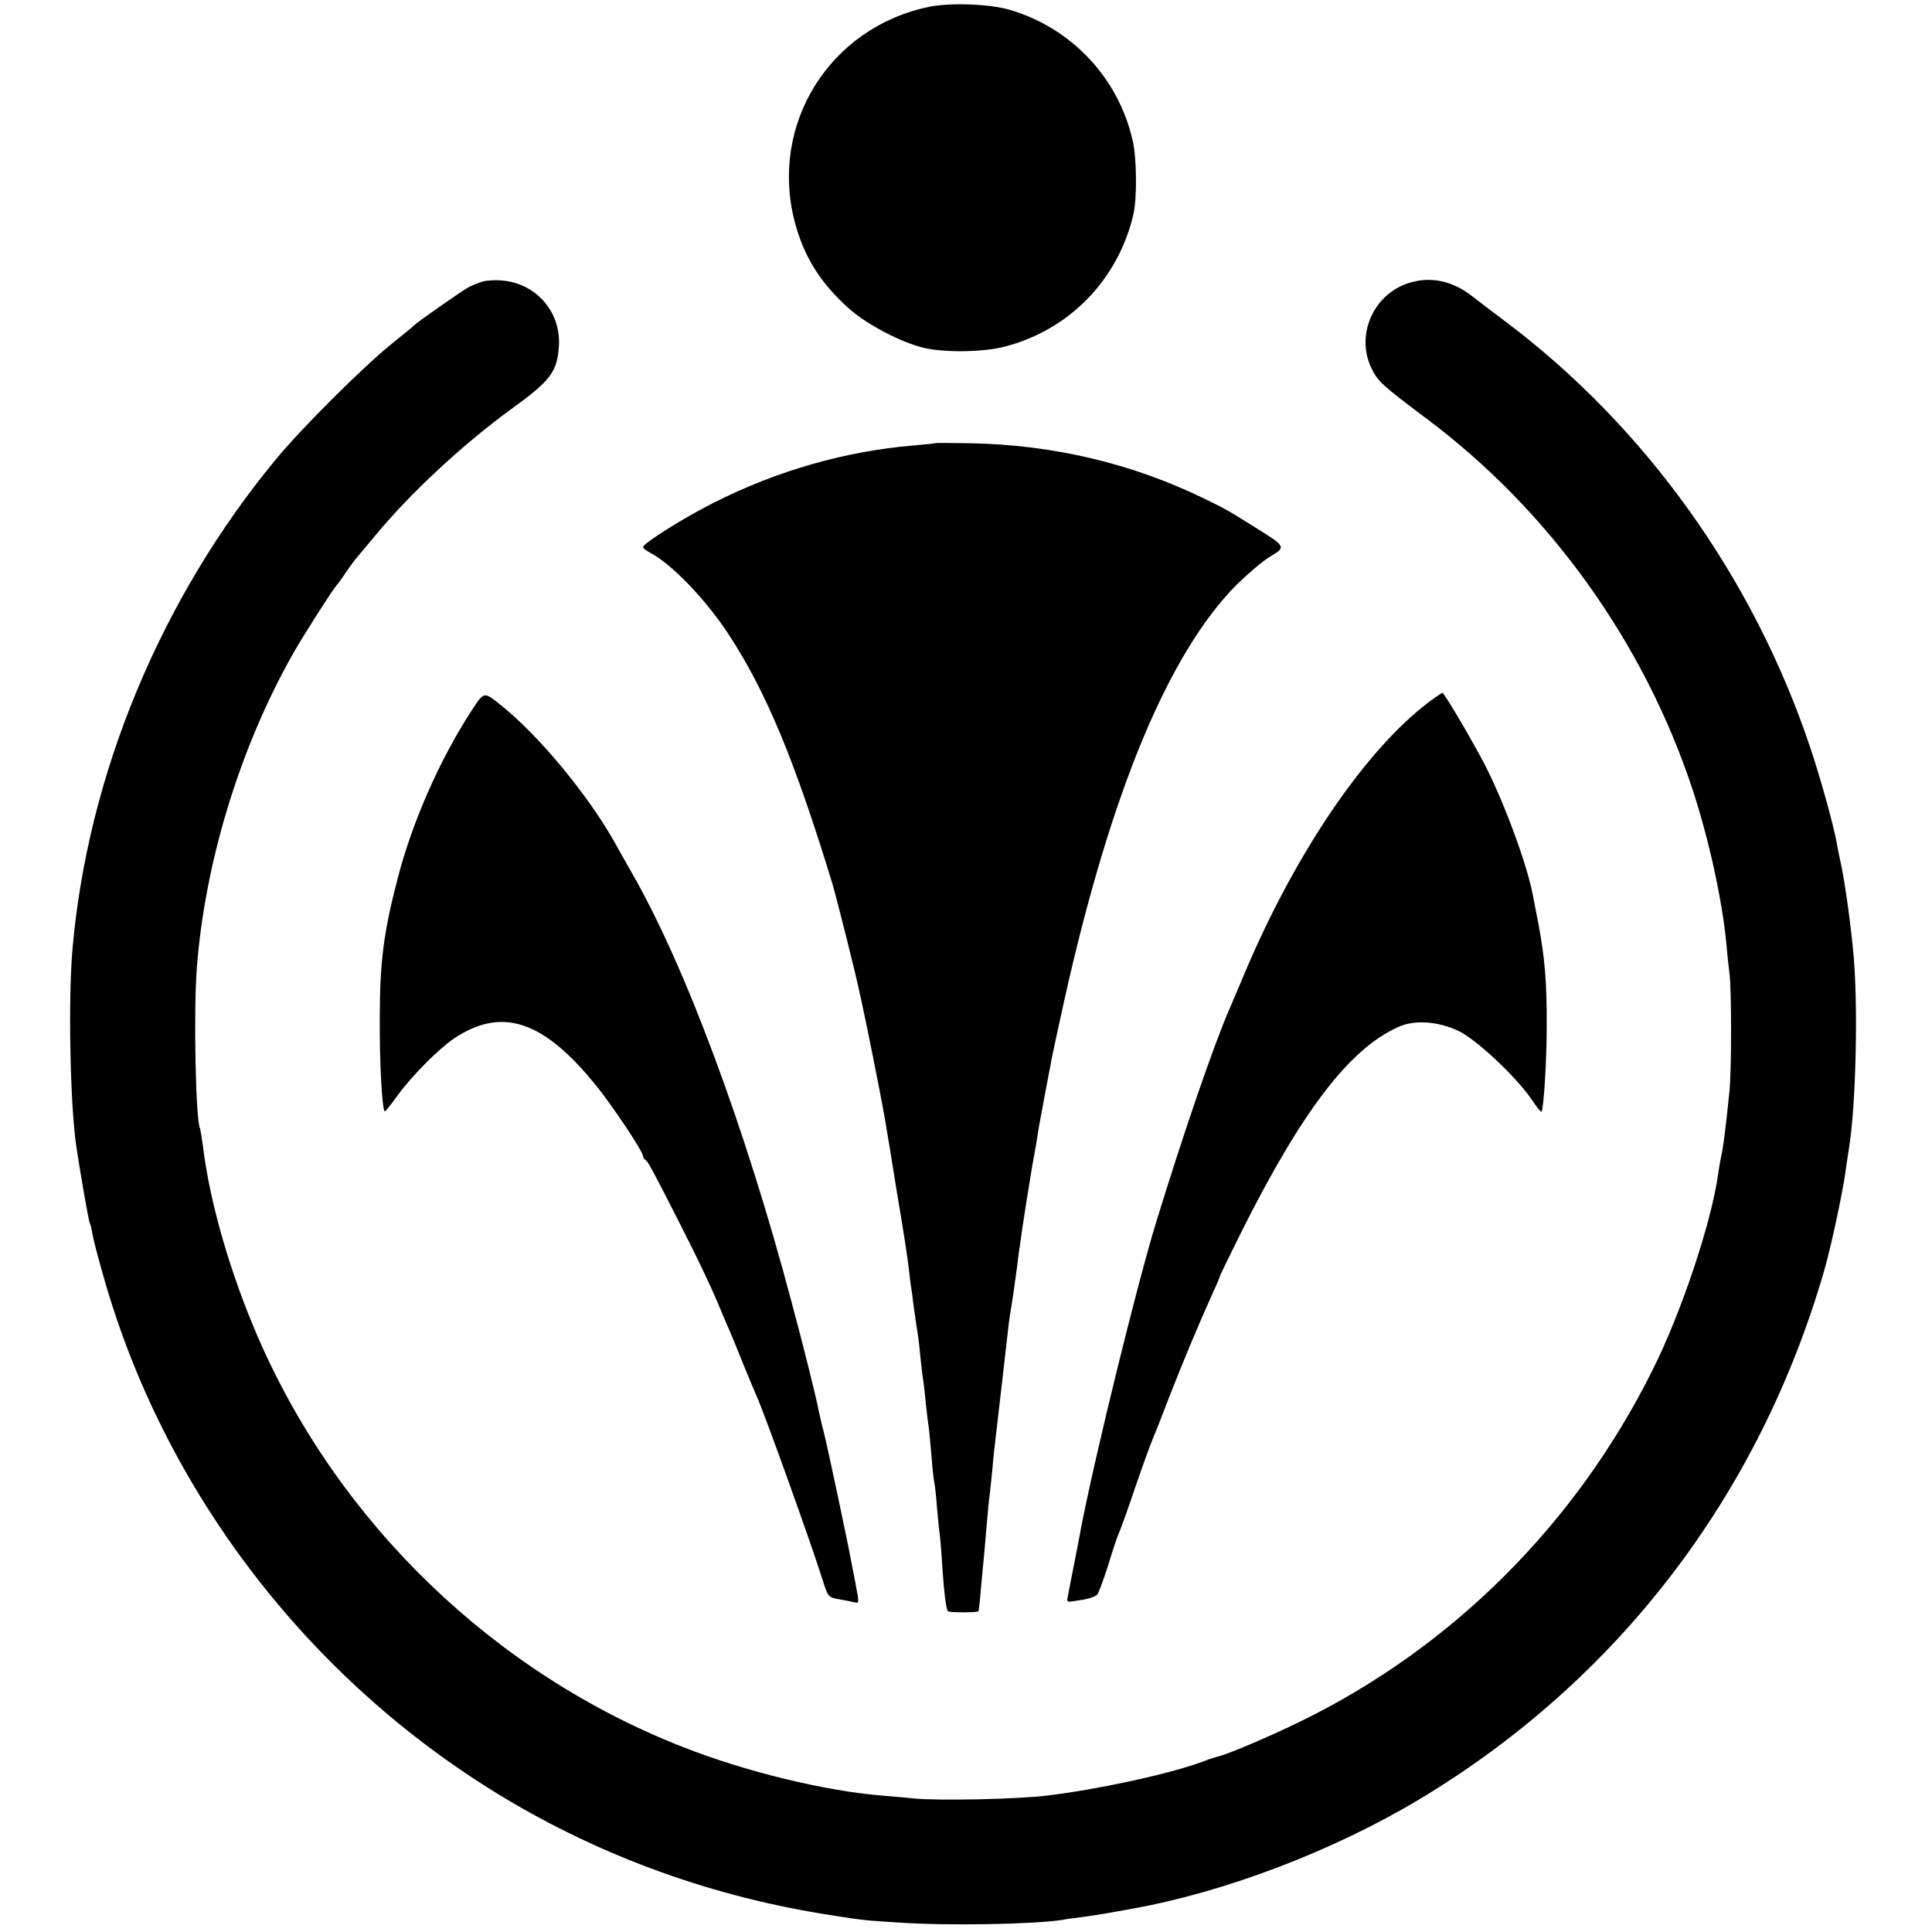
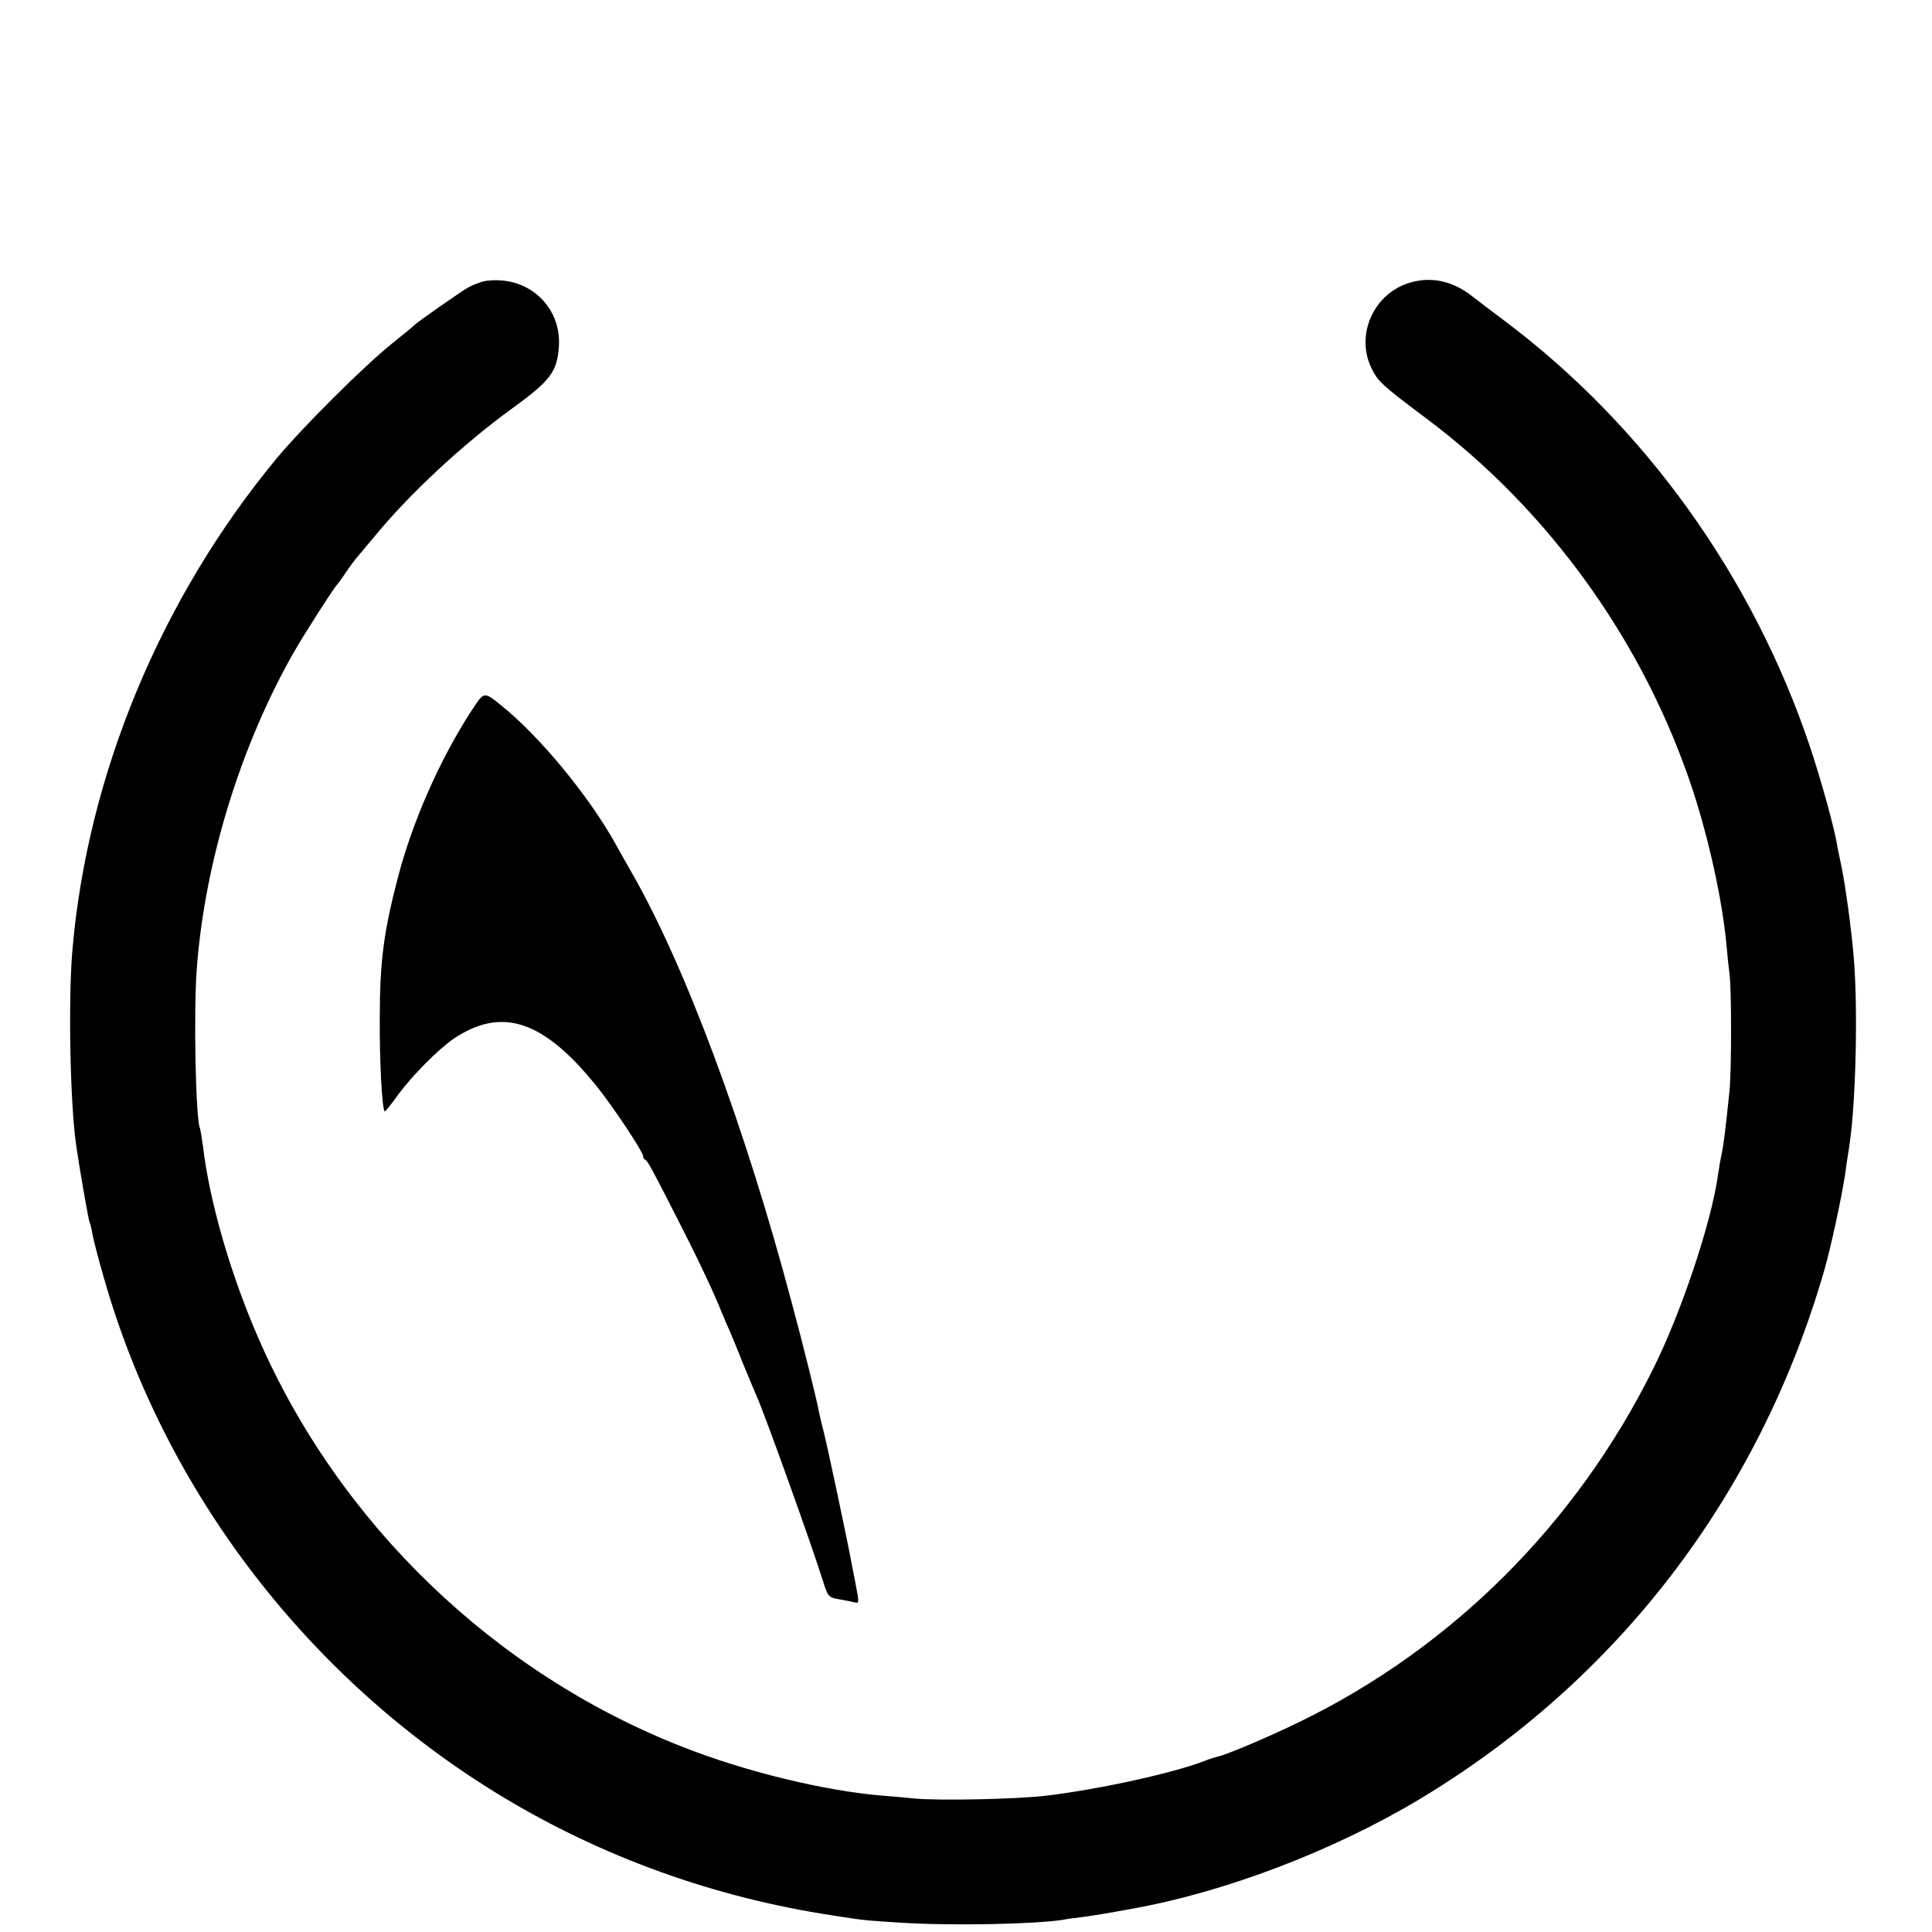
<svg xmlns="http://www.w3.org/2000/svg" version="1.0" width="700pt" height="700pt" viewBox="0 0 700 700" preserveAspectRatio="xMidYMid meet">
  <g transform="translate(0,700) scale(0.1,-0.1)" fill="#000000" stroke="none">
-     <path d="M3365 6975 c-359 -75 -577 -424 -486 -777 33 -127 93 -223 197 -316 65 -58 191 -124 274 -143 77 -17 213 -15 290 5 233 60 410 241 466 477 14 56 13 207 -2 269 -51 227 -221 408 -444 474 -72 22 -219 27 -295 11z" />
    <path d="M1749 5980 c-14 -4 -36 -13 -50 -20 -23 -12 -189 -128 -199 -139 -3 -4 -39 -33 -80 -66 -103 -83 -322 -301 -417 -415 -421 -508 -687 -1149 -741 -1786 -15 -182 -8 -551 14 -704 12 -83 45 -274 49 -280 2 -4 7 -22 10 -41 3 -19 21 -88 40 -154 220 -778 744 -1461 1444 -1884 364 -220 770 -366 1198 -431 114 -18 117 -18 243 -26 179 -12 487 -6 590 10 14 3 45 7 70 10 39 5 88 13 180 30 338 60 731 210 1043 397 718 431 1230 1100 1466 1914 25 86 65 274 77 355 2 19 9 62 14 95 24 154 32 491 17 680 -8 102 -32 278 -47 345 -5 25 -12 56 -14 70 -10 61 -61 245 -98 354 -206 614 -597 1161 -1106 1543 -53 40 -106 80 -117 89 -71 56 -149 73 -226 50 -131 -38 -199 -188 -140 -310 24 -49 39 -62 196 -180 448 -334 793 -815 969 -1351 58 -178 106 -396 121 -555 3 -36 8 -83 11 -105 8 -55 8 -356 0 -430 -14 -137 -22 -202 -30 -235 -3 -14 -8 -43 -11 -65 -24 -174 -134 -503 -238 -710 -278 -558 -727 -1005 -1277 -1273 -117 -57 -266 -120 -300 -127 -8 -2 -28 -8 -45 -15 -114 -44 -373 -101 -565 -125 -107 -14 -403 -20 -490 -11 -19 2 -70 7 -112 10 -208 17 -494 86 -723 176 -683 267 -1246 809 -1539 1482 -101 232 -177 494 -201 698 -4 30 -9 58 -10 61 -16 25 -24 421 -12 580 29 383 156 801 350 1143 37 65 145 234 157 246 3 3 18 23 33 46 15 22 35 49 45 60 9 11 37 44 62 74 127 154 318 331 494 459 141 102 165 134 171 227 8 125 -84 229 -209 238 -22 2 -53 0 -67 -4z" />
-     <path d="M3387 5394 c-1 -1 -36 -4 -77 -8 -248 -21 -494 -91 -725 -208 -106 -53 -255 -147 -255 -160 0 -4 12 -14 28 -22 78 -42 200 -169 283 -296 134 -205 238 -453 375 -902 13 -43 90 -348 98 -393 3 -11 16 -74 30 -140 26 -128 62 -310 69 -360 3 -16 19 -113 35 -215 31 -185 38 -230 47 -305 2 -22 7 -56 10 -75 2 -19 7 -53 10 -75 3 -23 7 -50 9 -60 2 -11 7 -49 10 -85 4 -36 8 -75 10 -85 2 -11 7 -50 10 -87 4 -37 9 -77 11 -90 2 -13 6 -59 10 -103 3 -44 8 -87 10 -95 2 -8 7 -51 10 -94 4 -43 8 -86 10 -95 1 -9 6 -61 9 -116 7 -102 14 -156 21 -163 4 -5 106 -5 110 0 1 2 6 39 9 83 4 44 9 96 11 115 2 19 6 71 10 115 4 44 8 94 11 110 2 17 6 55 9 85 4 51 9 95 21 195 4 34 22 189 39 340 3 22 7 51 10 65 4 26 10 64 20 140 3 25 7 59 10 75 6 50 34 226 45 290 6 33 13 74 16 90 5 35 9 59 30 170 8 44 18 94 21 110 2 17 25 120 49 230 168 754 377 1256 624 1506 42 41 97 88 123 103 57 34 56 36 -52 103 -110 69 -109 68 -189 107 -263 128 -550 195 -848 200 -69 1 -125 2 -127 0z" />
    <path d="M1707 4423 c-114 -176 -214 -403 -266 -605 -51 -195 -65 -304 -65 -508 -1 -156 8 -328 18 -337 1 -2 23 25 48 60 53 72 146 165 201 203 175 118 326 68 519 -172 59 -73 168 -237 168 -253 0 -5 3 -11 8 -13 8 -4 22 -28 121 -223 72 -141 126 -255 158 -335 8 -19 20 -48 28 -65 7 -16 29 -70 49 -120 20 -49 41 -99 46 -110 30 -66 200 -540 241 -671 19 -60 20 -62 62 -69 23 -4 48 -9 55 -11 15 -3 15 -1 2 67 -6 30 -13 67 -16 82 -11 63 -86 416 -99 467 -8 30 -16 66 -19 80 -6 36 -58 244 -96 385 -170 642 -389 1231 -585 1570 -19 33 -43 76 -54 96 -96 173 -275 391 -416 504 -63 50 -60 51 -108 -22z" />
-     <path d="M5200 4473 c-235 -165 -499 -546 -690 -998 -23 -55 -48 -113 -55 -130 -53 -119 -167 -450 -265 -770 -69 -223 -223 -851 -274 -1115 -2 -14 -12 -63 -21 -110 -15 -75 -20 -103 -28 -144 -1 -6 3 -10 8 -9 6 0 28 4 50 7 22 4 45 12 51 19 5 7 22 53 38 102 15 50 31 99 36 110 5 11 25 65 44 120 42 125 75 214 86 240 5 11 30 74 55 140 51 131 111 274 156 373 16 35 29 65 29 68 0 3 34 72 75 155 221 442 394 669 571 748 59 27 145 21 220 -15 65 -32 206 -164 263 -247 18 -27 34 -47 36 -45 8 9 19 181 19 308 1 161 -7 250 -30 373 -9 45 -18 92 -20 103 -20 108 -101 329 -172 469 -38 75 -149 265 -156 265 -1 0 -13 -8 -26 -17z" />
  </g>
</svg>